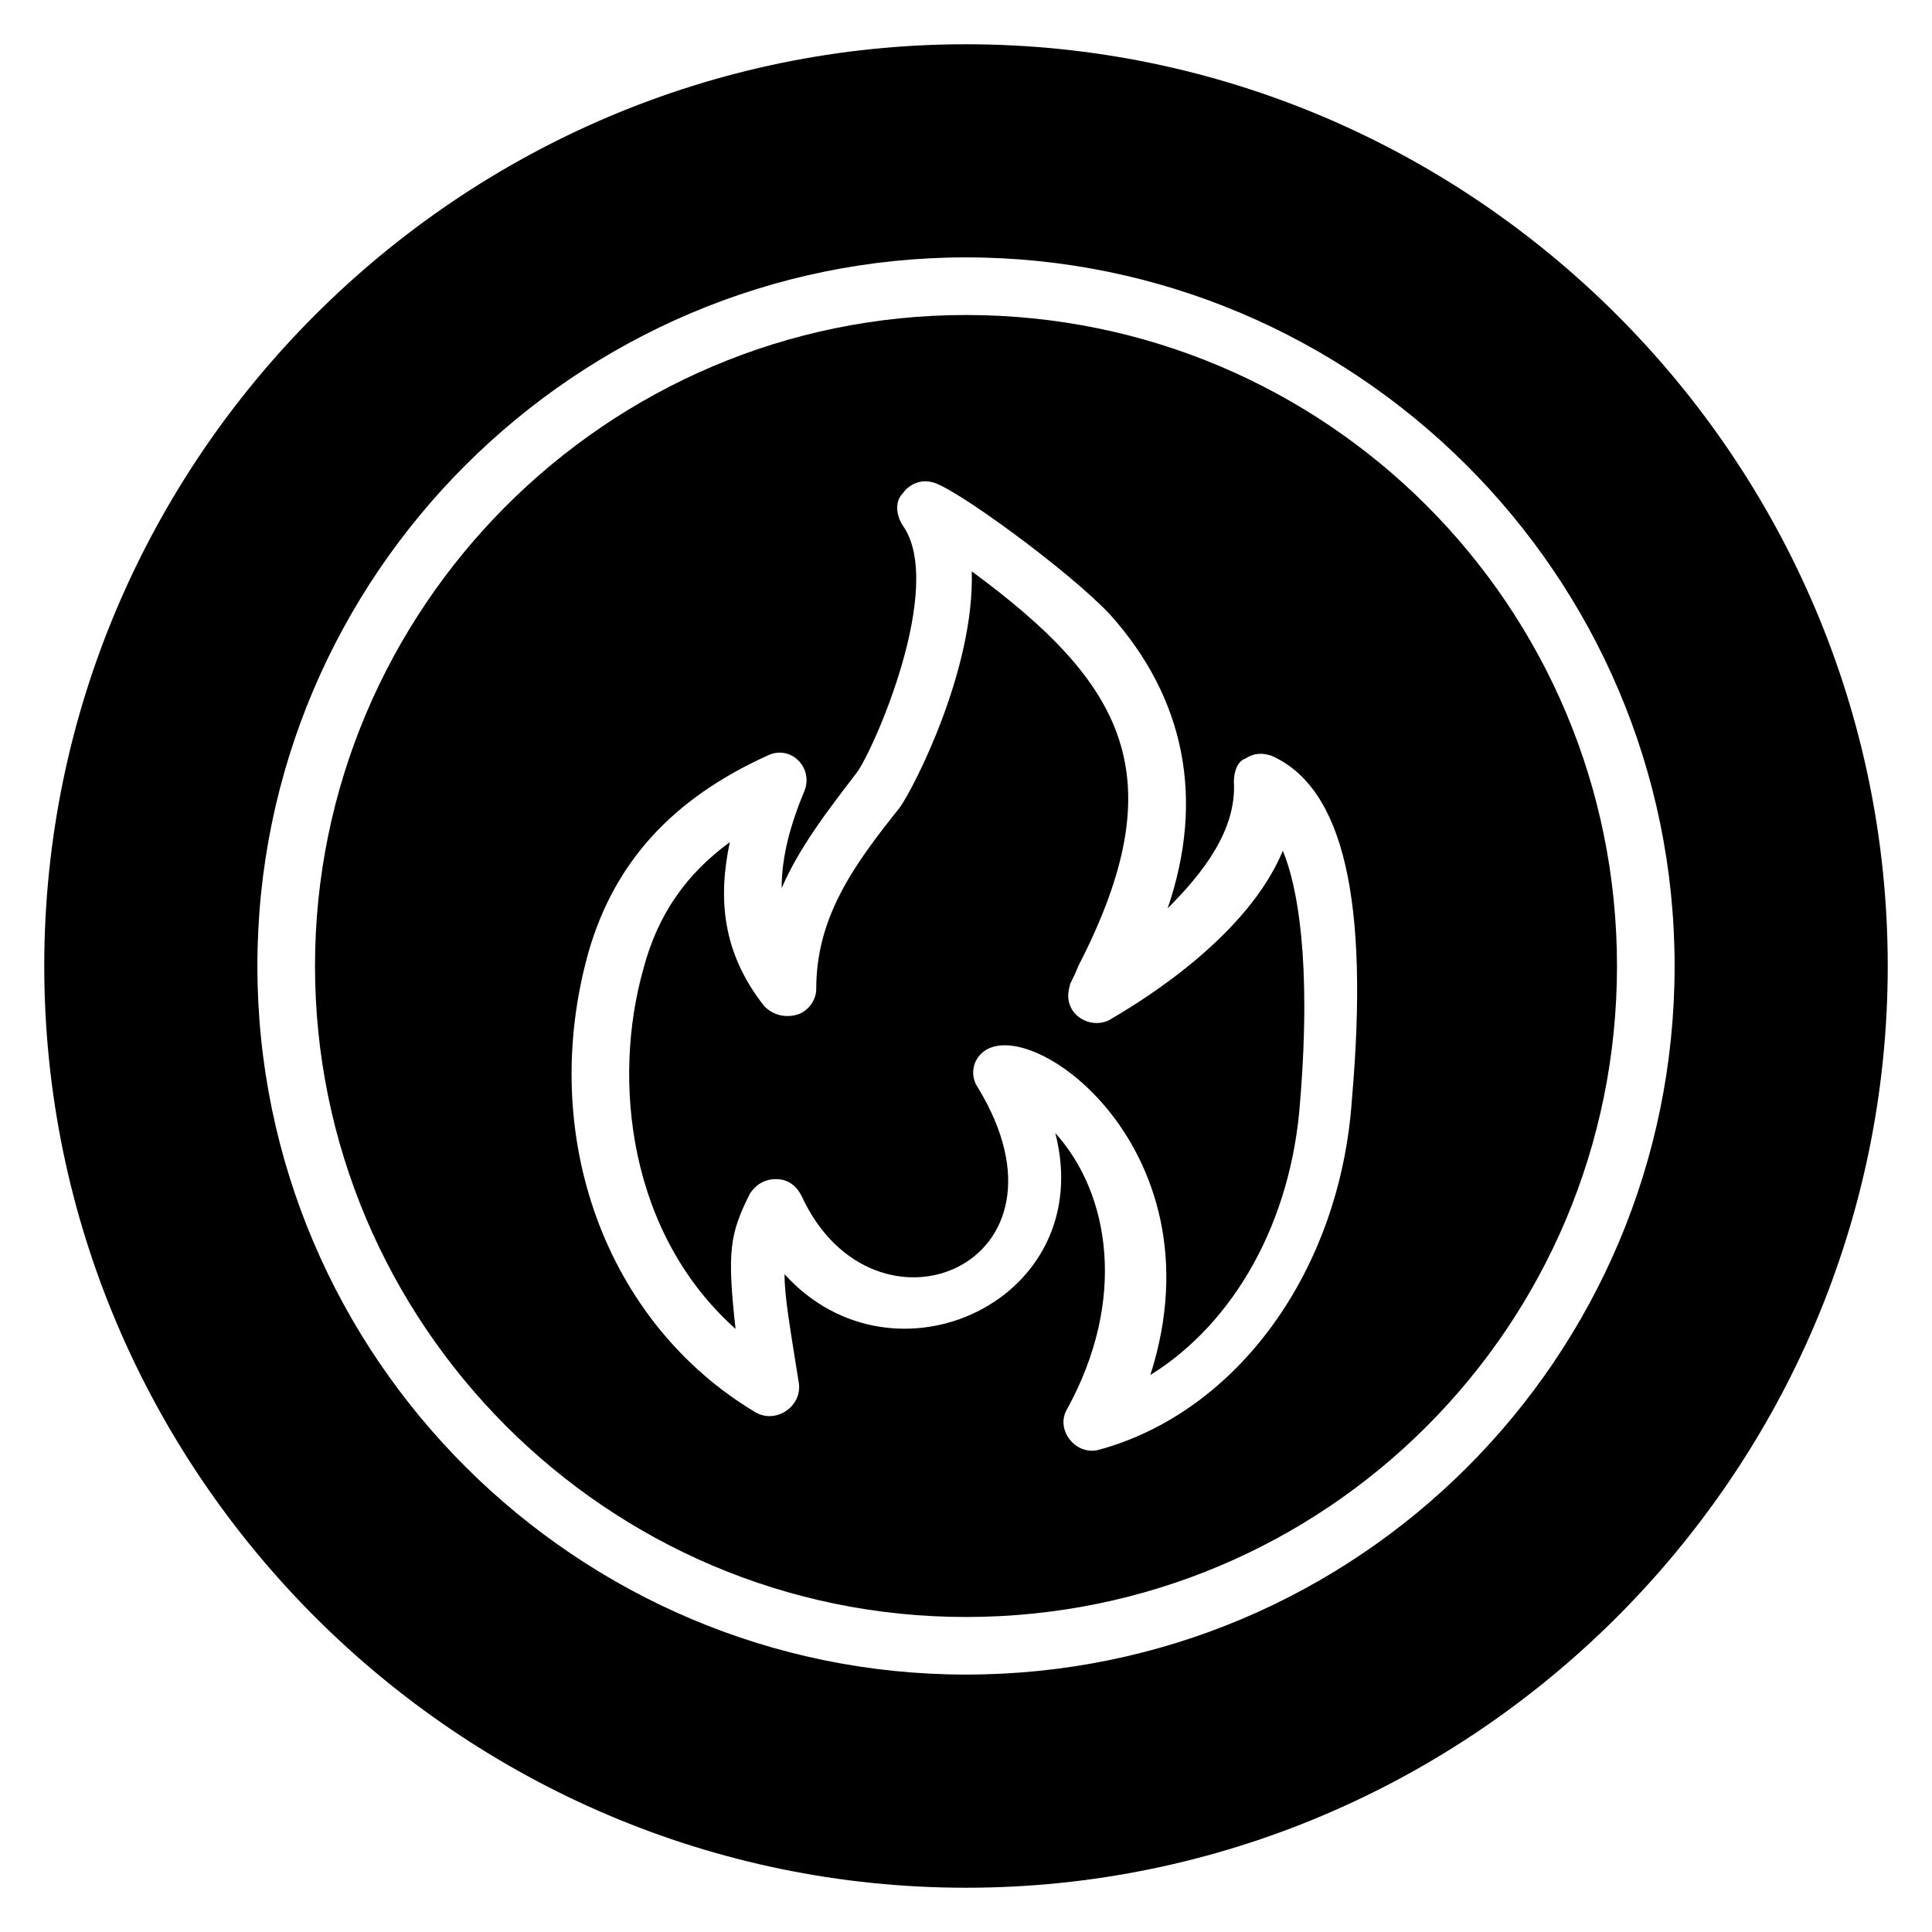
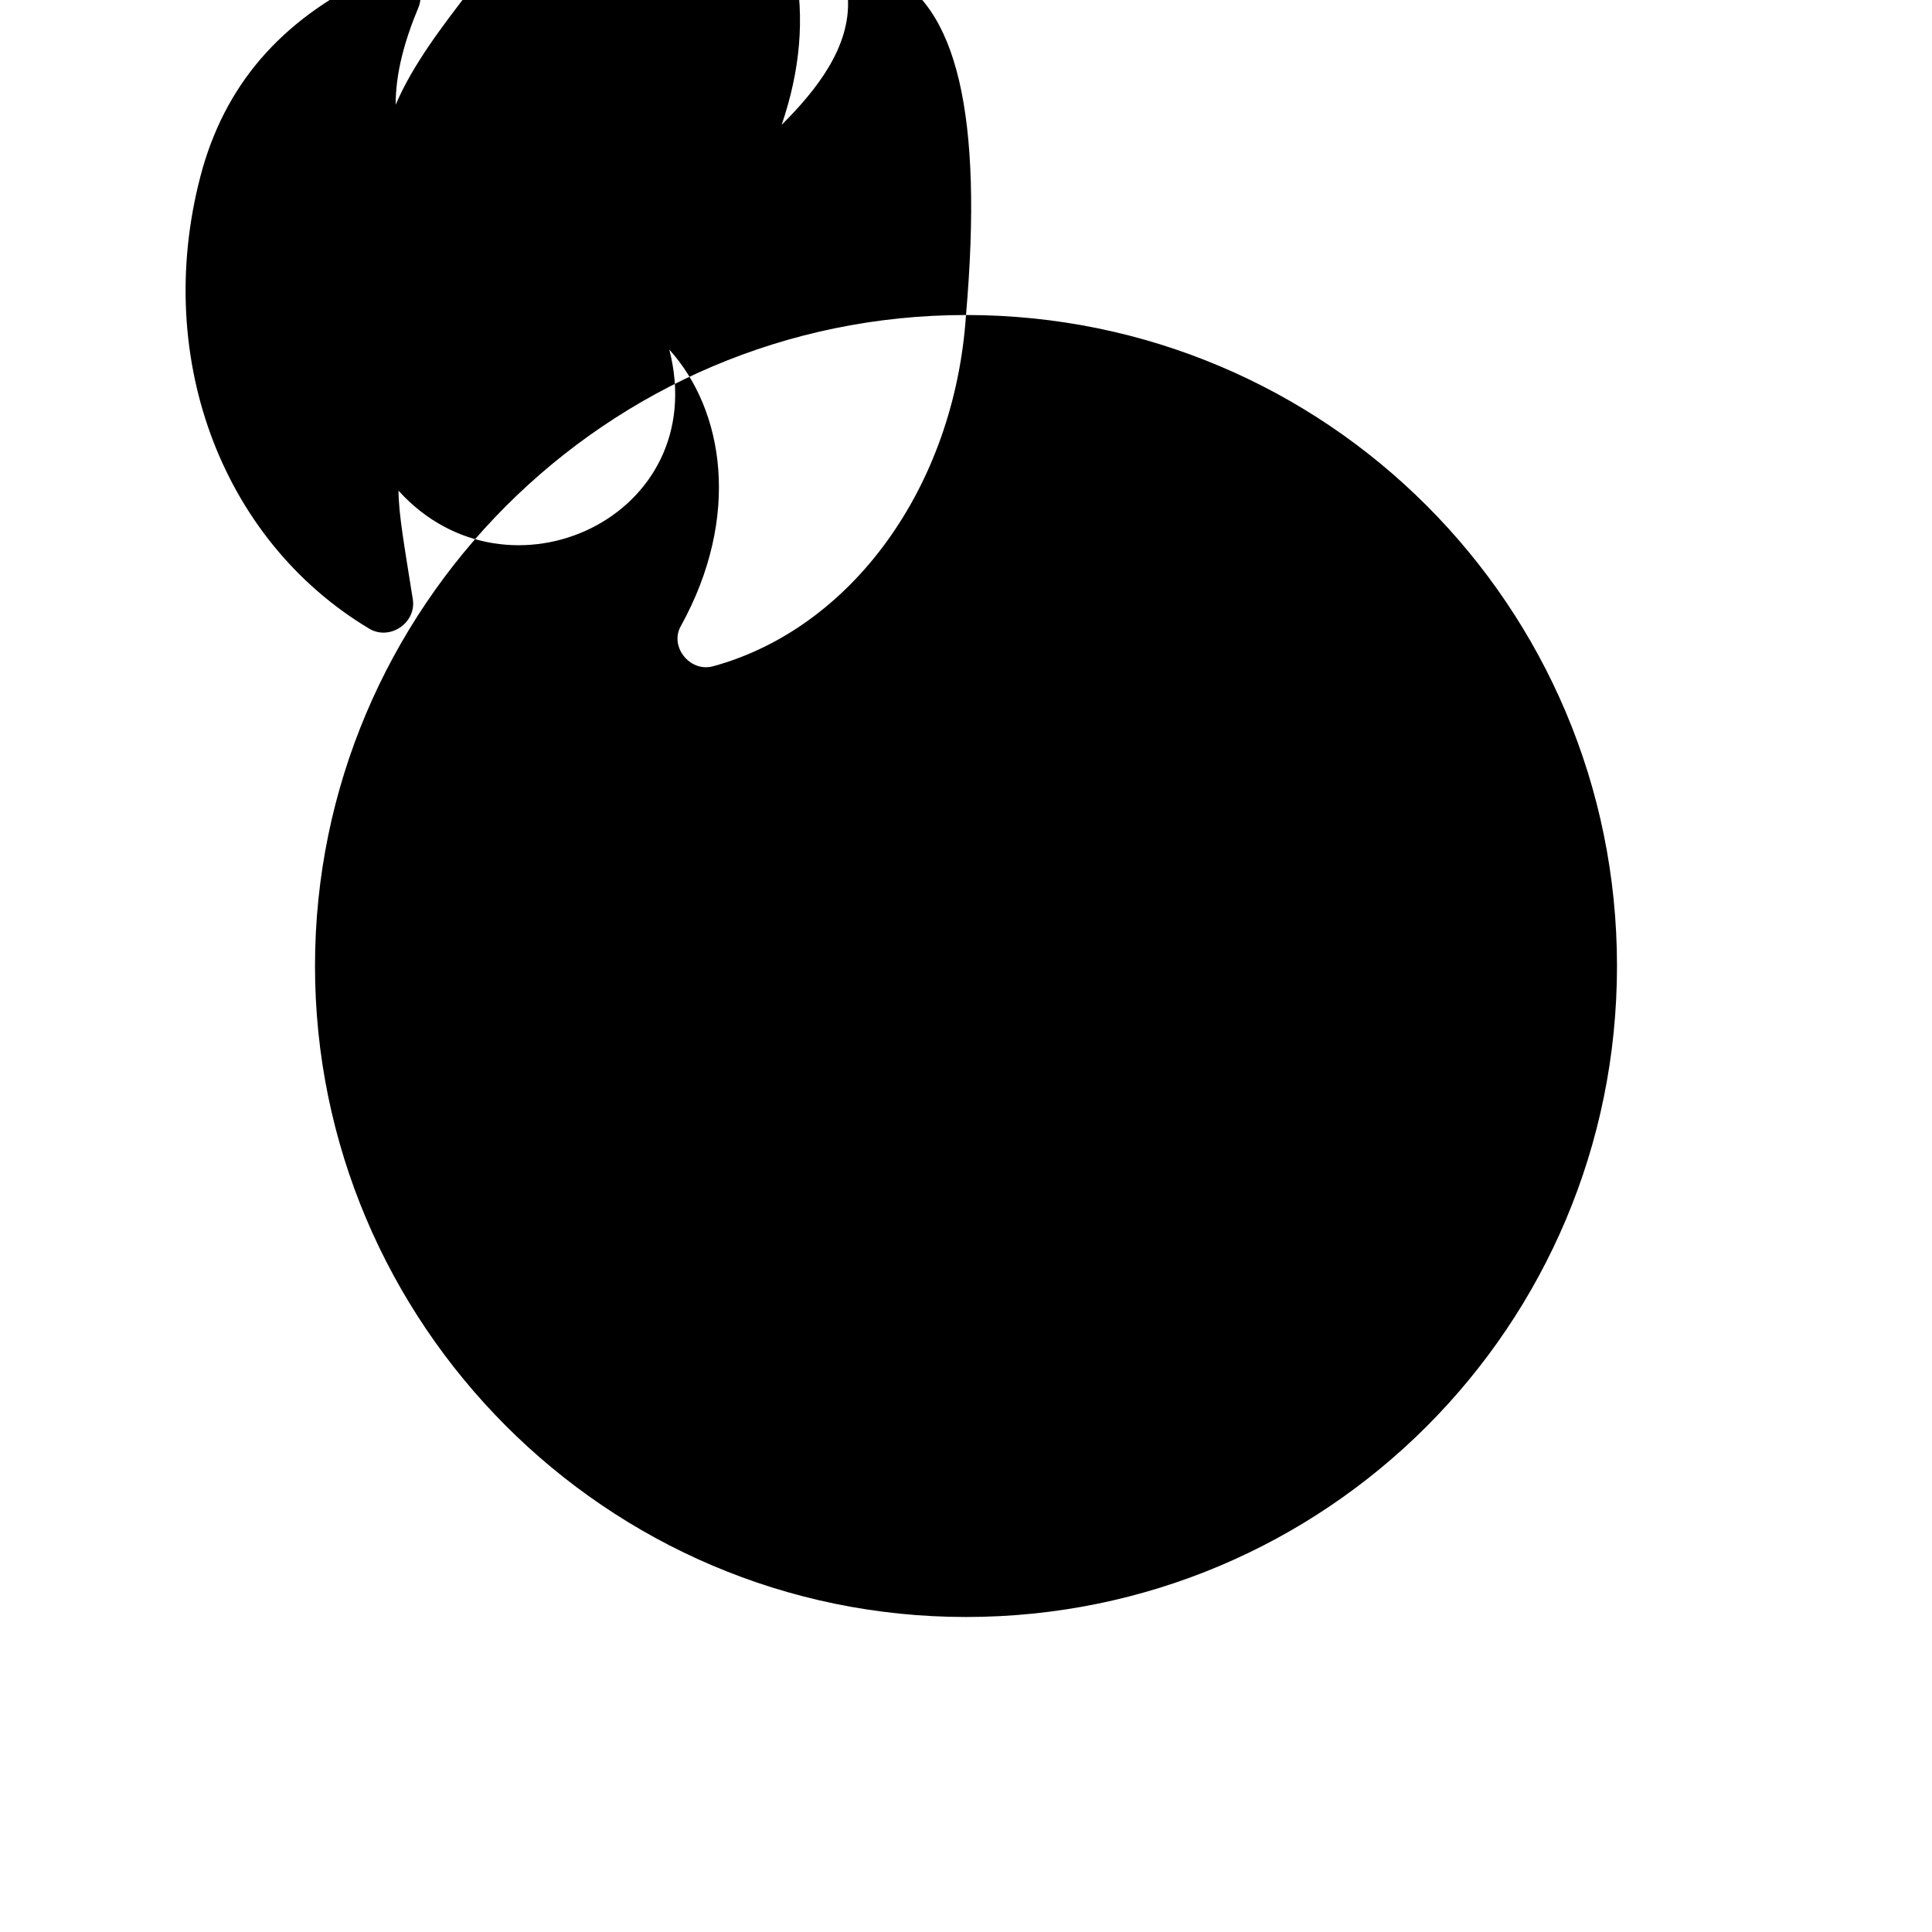
<svg xmlns="http://www.w3.org/2000/svg" fill="#000000" width="800px" height="800px" version="1.1" viewBox="144 144 512 512">
  <g>
    <path d="m438.93 413.74c-5.344 3.816-13.742-0.762-11.449-8.398 0-0.762 0.762-1.527 2.289-5.344 25.953-50.383 12.215-74.809-28.242-104.58 0.762 25.953-15.266 57.25-19.082 62.594-12.215 15.266-22.137 29.008-22.137 48.09 0 3.055-2.289 6.106-5.344 6.871-3.055 0.762-6.106 0-8.398-2.289-11.449-14.504-12.215-29.008-9.16-43.512-11.449 8.398-19.082 19.082-22.902 33.586-8.398 29.77-3.816 70.227 24.426 95.418-2.289-20.609-1.527-25.191 3.816-35.879 1.527-2.289 3.816-3.816 6.871-3.816 3.055 0 5.344 1.527 6.871 4.582 19.082 41.223 75.57 18.32 46.562-29.008-1.527-2.289-1.527-5.344 0-7.633 9.922-15.266 65.648 22.137 45.801 83.969 22.137-13.742 37.402-40.457 39.695-72.52 3.055-37.402-0.762-57.25-4.582-66.41-9.16 22.141-35.875 38.934-45.035 44.277z" />
-     <path d="m400 227.48c-95.418 0-172.52 77.863-172.52 172.52-0.004 94.656 77.094 172.52 172.52 172.52 95.418 0 172.52-77.098 172.52-172.52 0-95.422-77.098-172.52-172.52-172.52zm102.29 207.63c-3.055 45.801-30.535 83.203-67.176 93.129-6.106 1.527-11.449-5.344-8.398-10.688 16.031-29.008 11.449-57.25-3.055-73.281 11.449 44.273-42.746 69.465-71.754 37.402 0 6.106 1.527 14.504 3.816 29.008 0.762 6.106-6.106 10.688-11.449 7.633-39.695-23.664-58.016-73.281-44.273-122.14 6.871-23.664 22.137-40.457 47.328-51.906 6.106-3.055 12.215 3.055 9.922 9.16-3.816 9.16-6.106 17.559-6.106 25.953 4.582-10.688 12.215-20.609 19.848-30.535 4.582-6.106 23.664-49.617 12.215-65.648-1.527-2.289-2.289-6.106 0-8.398 1.527-2.289 4.582-3.816 7.633-3.055 5.344 0.762 36.641 23.664 47.328 35.113 19.848 22.137 25.191 48.855 15.266 77.863 9.16-9.16 18.32-20.609 17.559-33.586 0-2.289 0.762-5.344 3.055-6.106 2.289-1.527 4.582-1.527 6.871-0.762 19.078 8.398 25.949 38.168 21.371 90.84z" />
-     <path d="m400 155.73c-134.35 0-244.27 109.92-244.27 244.27 0 134.35 109.92 244.27 244.27 244.27s244.27-109.92 244.27-244.27c0.004-134.35-109.92-244.27-244.27-244.27zm0 432.05c-103.05 0-187.79-83.969-187.79-187.79 0-103.81 84.73-187.78 187.79-187.78 103.05 0 187.79 83.969 187.79 187.79-0.004 103.81-83.973 187.78-187.79 187.78z" />
+     <path d="m400 227.48c-95.418 0-172.52 77.863-172.52 172.52-0.004 94.656 77.094 172.52 172.52 172.52 95.418 0 172.52-77.098 172.52-172.52 0-95.422-77.098-172.52-172.52-172.52zc-3.055 45.801-30.535 83.203-67.176 93.129-6.106 1.527-11.449-5.344-8.398-10.688 16.031-29.008 11.449-57.25-3.055-73.281 11.449 44.273-42.746 69.465-71.754 37.402 0 6.106 1.527 14.504 3.816 29.008 0.762 6.106-6.106 10.688-11.449 7.633-39.695-23.664-58.016-73.281-44.273-122.14 6.871-23.664 22.137-40.457 47.328-51.906 6.106-3.055 12.215 3.055 9.922 9.16-3.816 9.16-6.106 17.559-6.106 25.953 4.582-10.688 12.215-20.609 19.848-30.535 4.582-6.106 23.664-49.617 12.215-65.648-1.527-2.289-2.289-6.106 0-8.398 1.527-2.289 4.582-3.816 7.633-3.055 5.344 0.762 36.641 23.664 47.328 35.113 19.848 22.137 25.191 48.855 15.266 77.863 9.16-9.16 18.32-20.609 17.559-33.586 0-2.289 0.762-5.344 3.055-6.106 2.289-1.527 4.582-1.527 6.871-0.762 19.078 8.398 25.949 38.168 21.371 90.84z" />
  </g>
</svg>